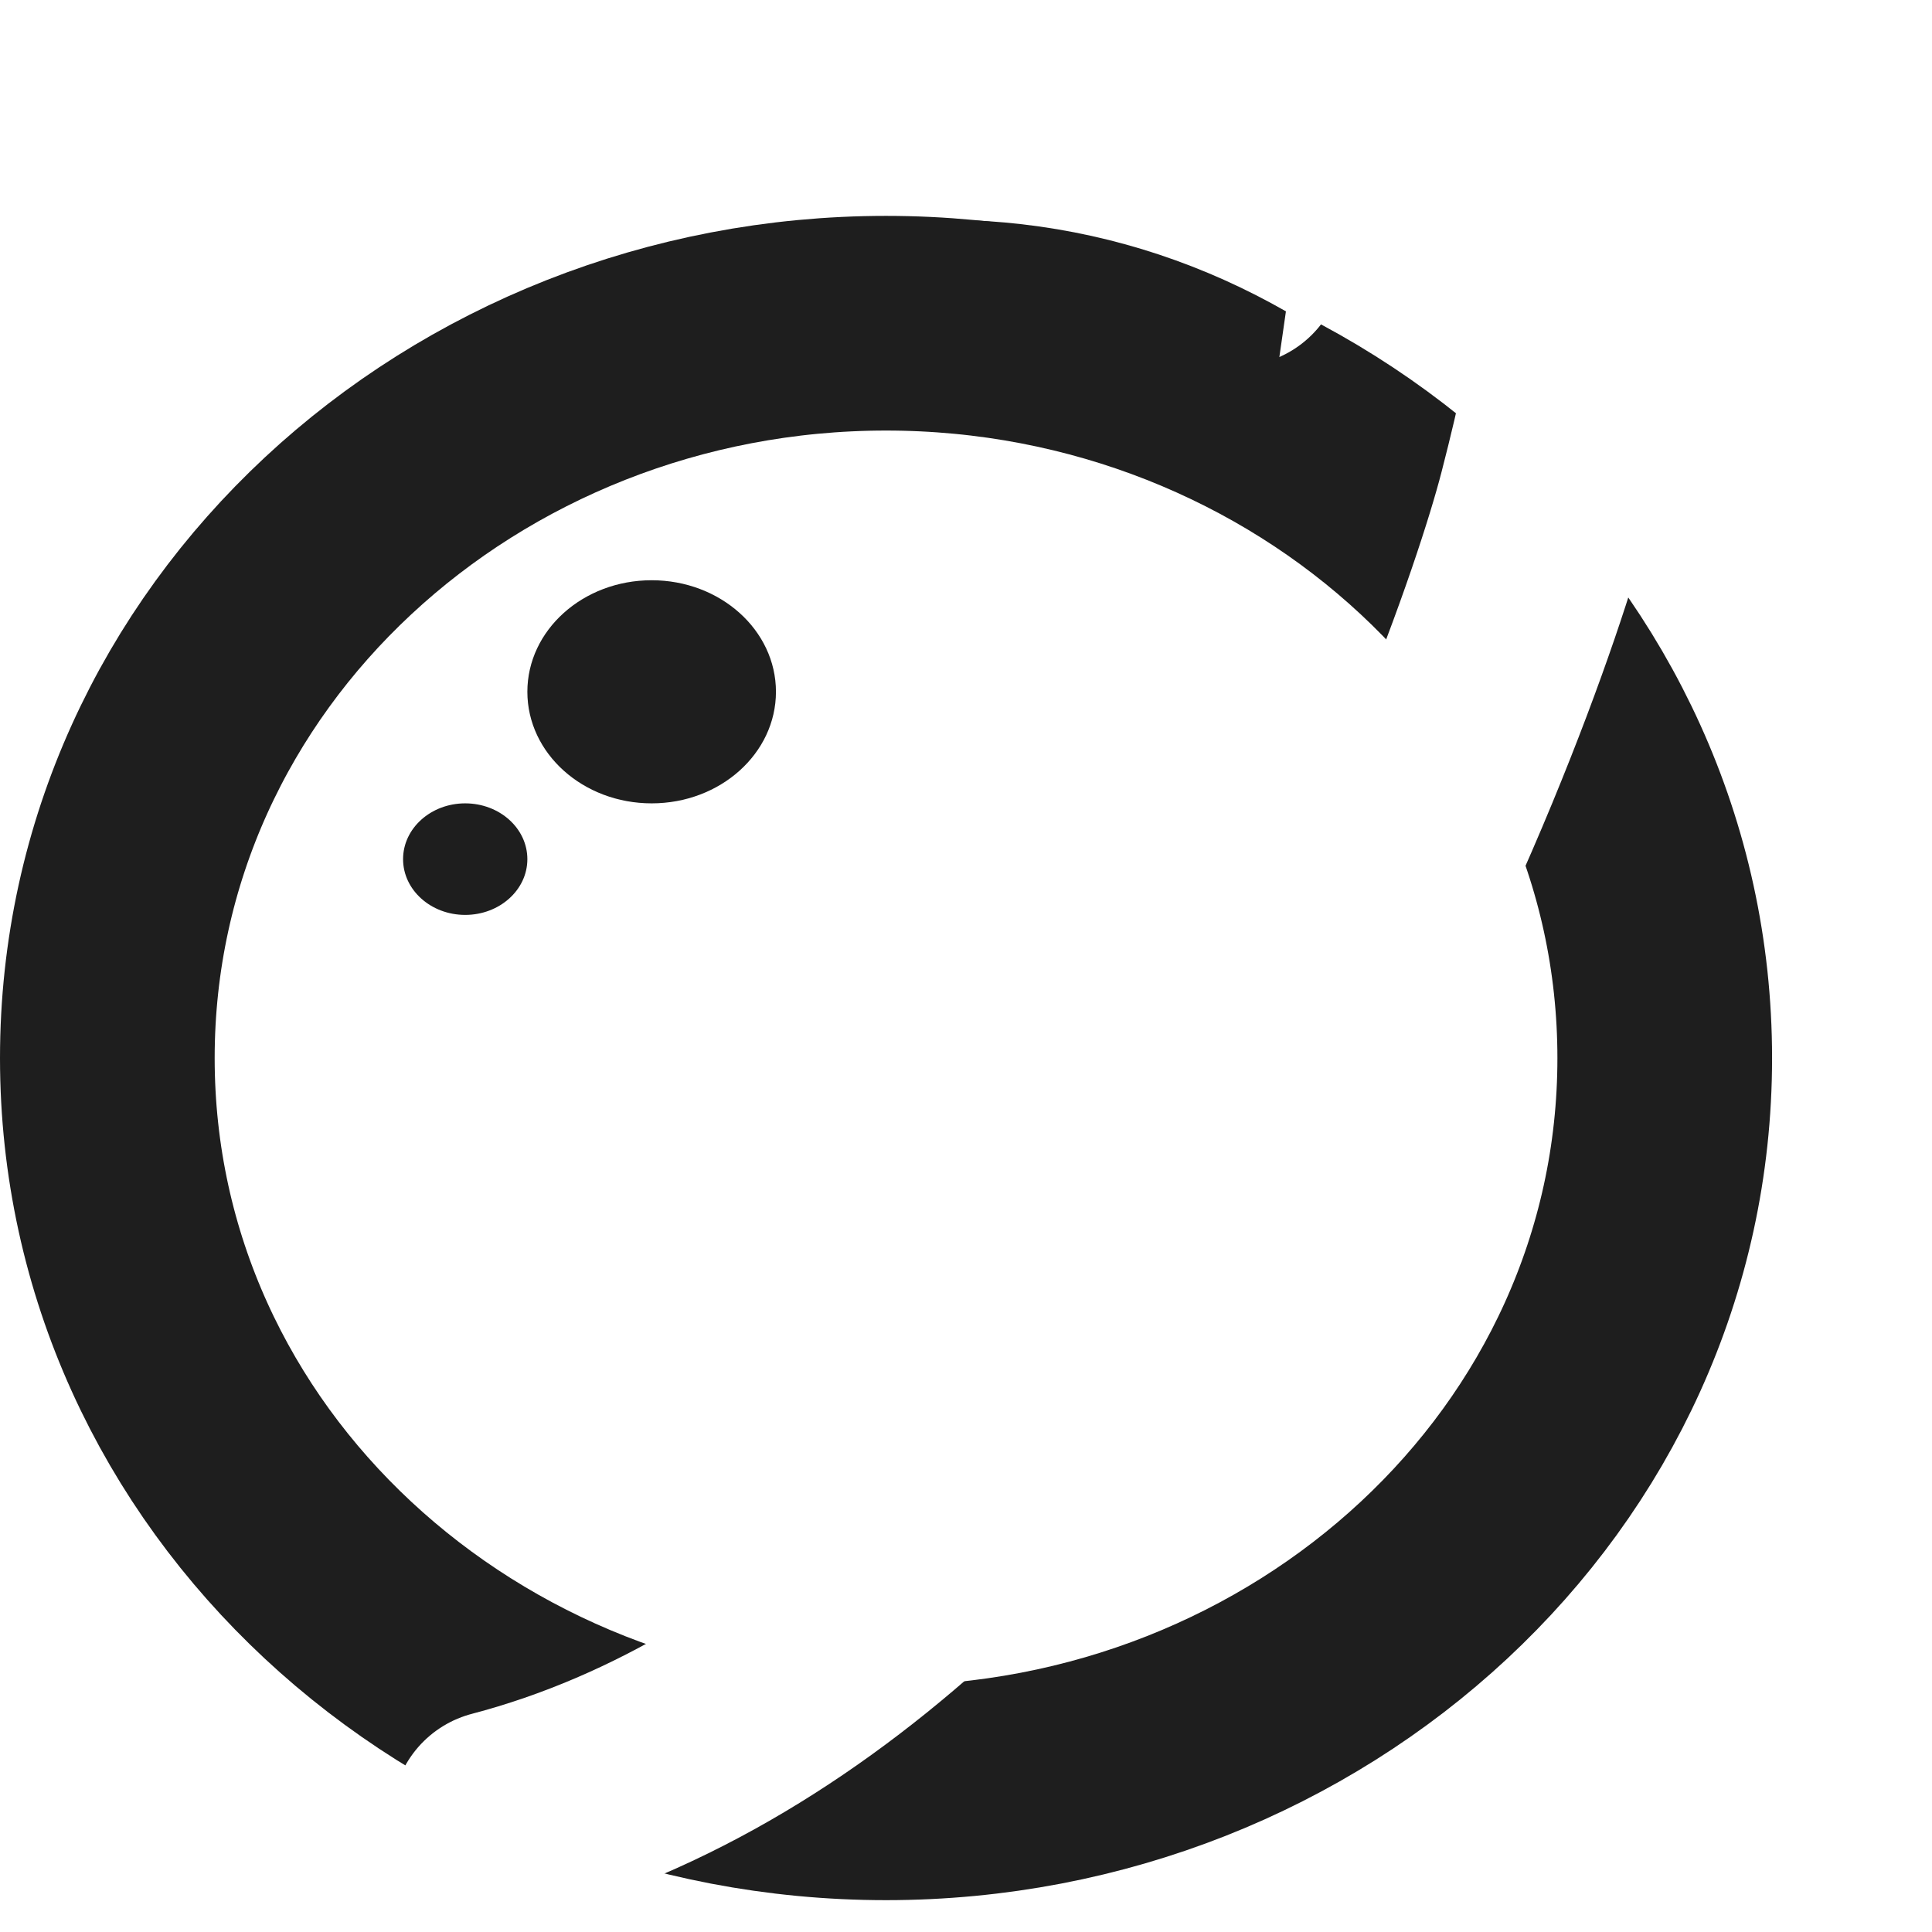
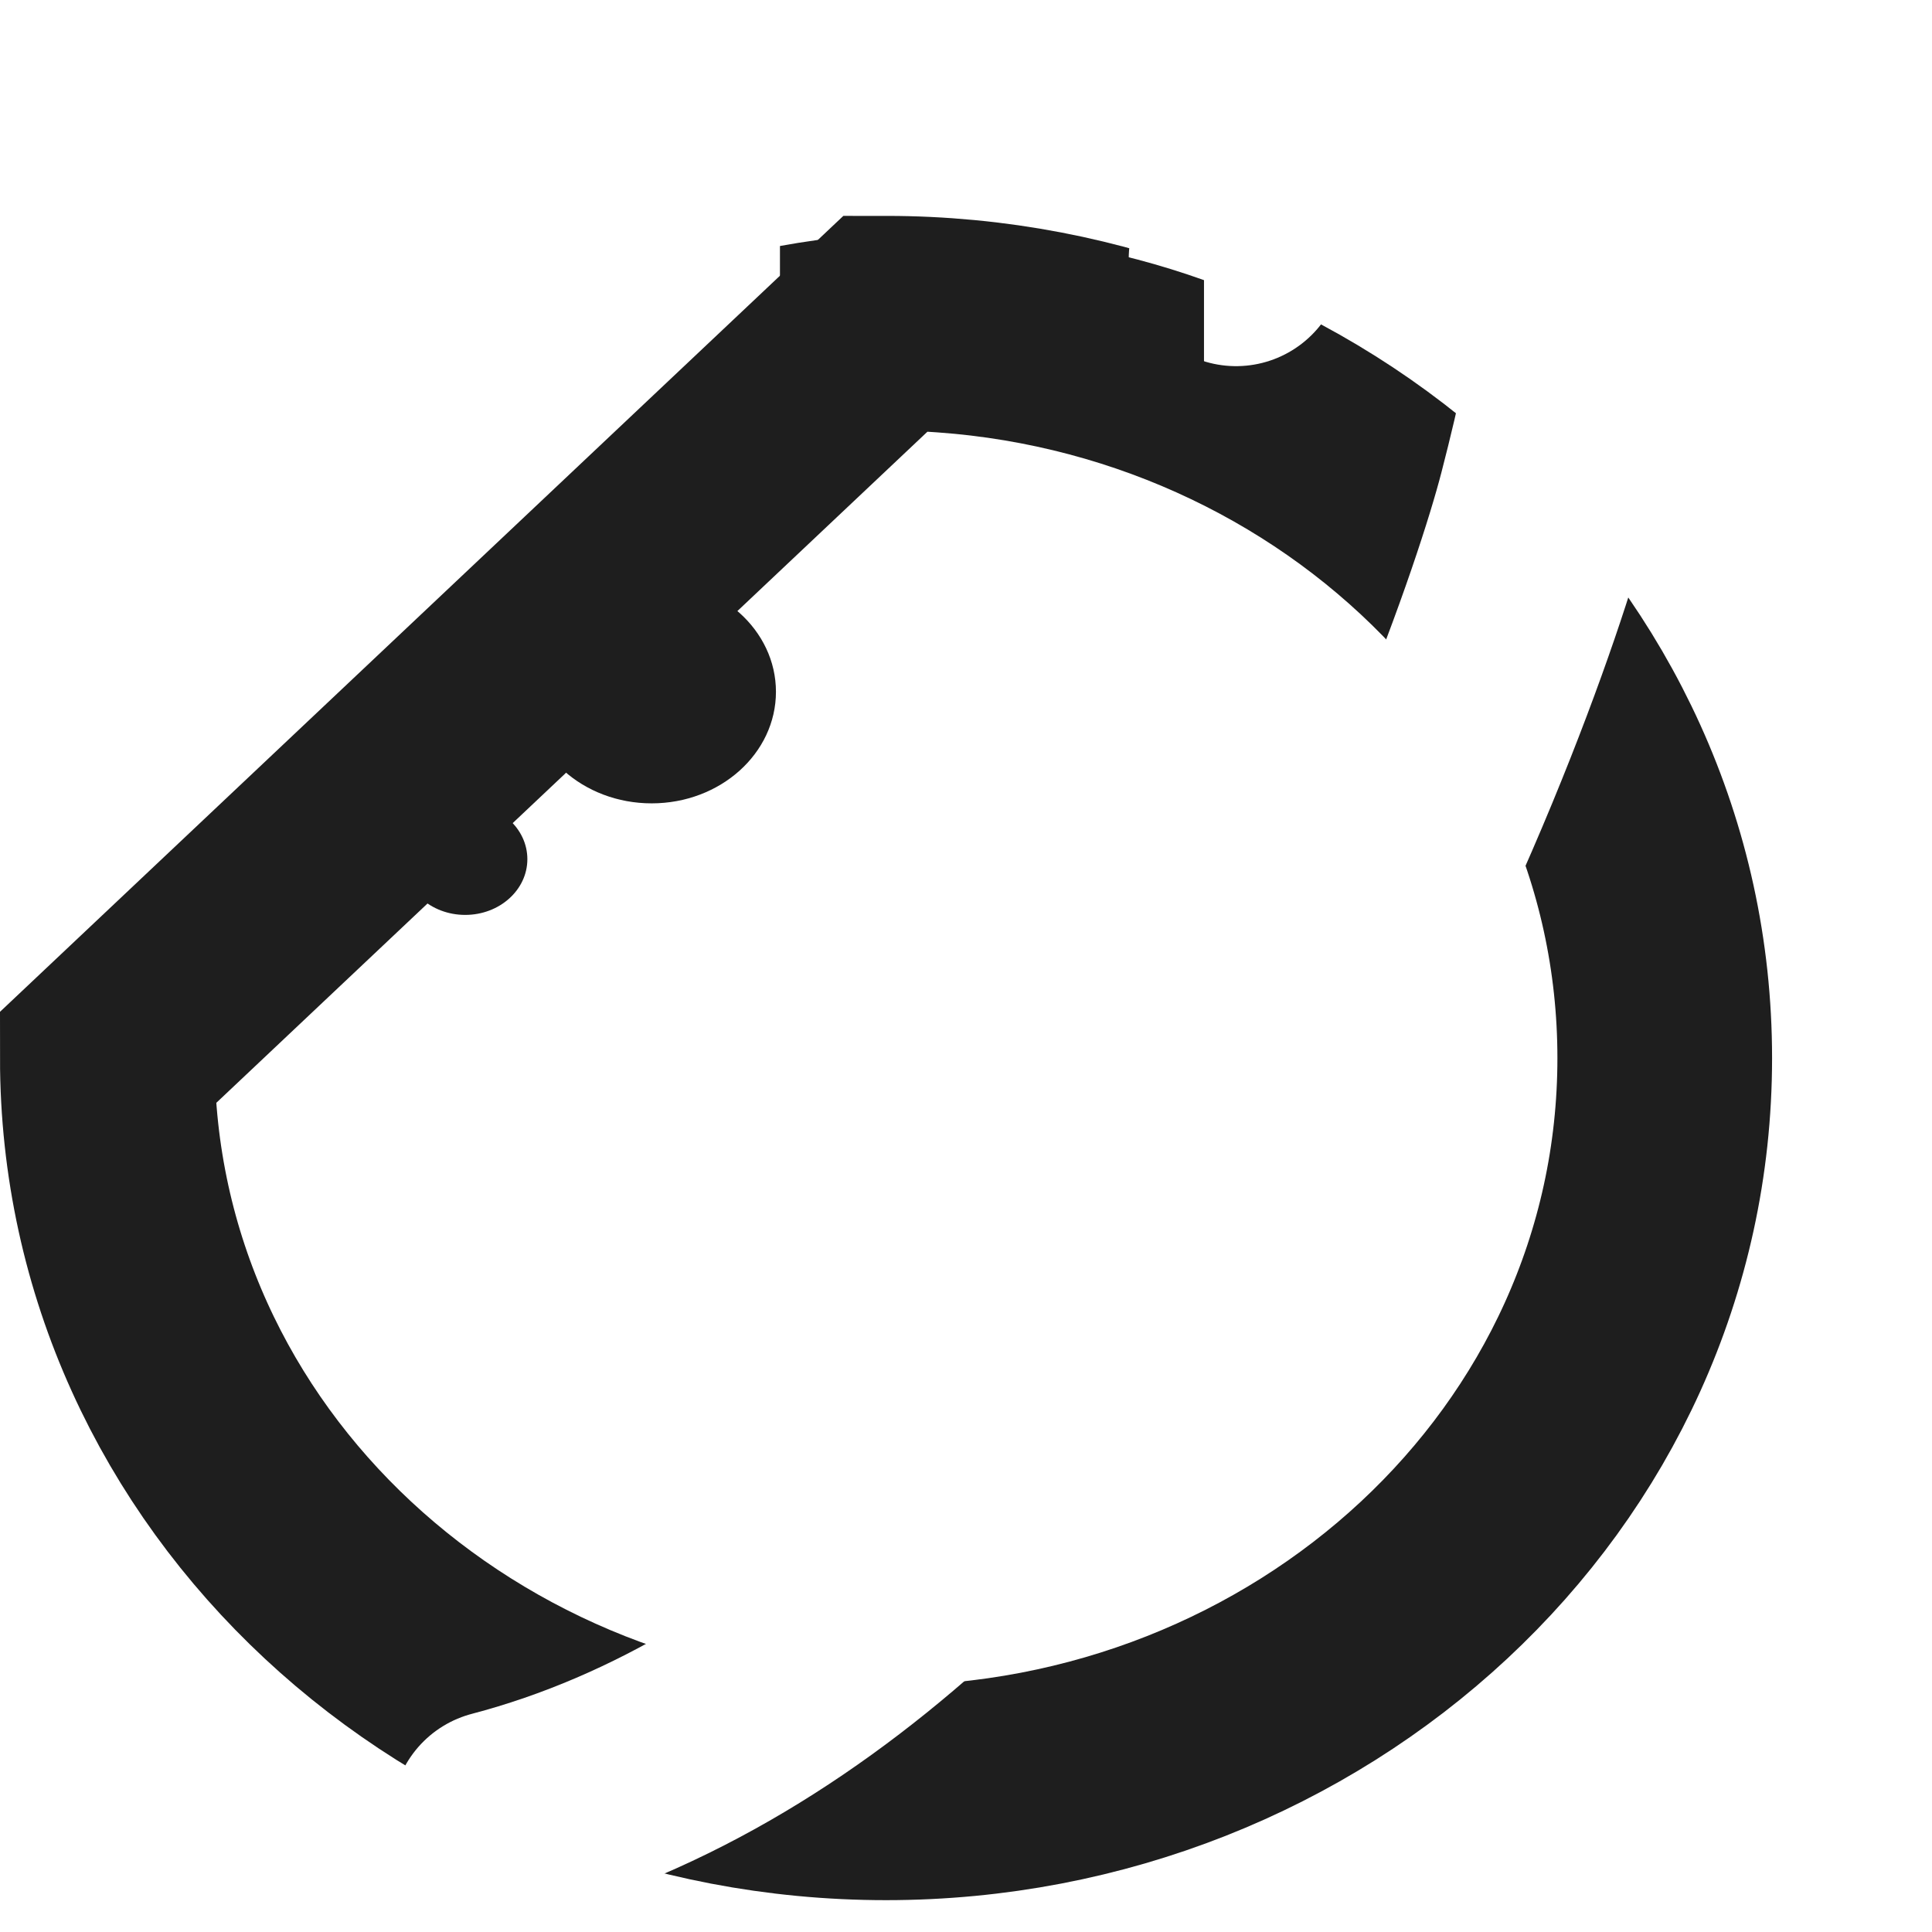
<svg xmlns="http://www.w3.org/2000/svg" width="27" height="27" viewBox="0 0 27 27" fill="none">
  <g filter="url(#filter0_d_501_77)">
    <path d="M15.737 22.361C16.516 23.683 17.787 24.613 19.165 25.398" stroke="white" stroke-width="3" stroke-linecap="round" />
  </g>
-   <path d="M12.382 4.517C18.295 4.517 23.265 9.021 23.265 14.787C23.265 20.552 18.295 25.055 12.382 25.055C6.469 25.055 1.5 20.552 1.5 14.787C1.5 9.021 6.469 4.517 12.382 4.517Z" fill="white" stroke="#1E1E1E" stroke-width="3" />
+   <path d="M12.382 4.517C18.295 4.517 23.265 9.021 23.265 14.787C23.265 20.552 18.295 25.055 12.382 25.055C6.469 25.055 1.5 20.552 1.5 14.787Z" fill="white" stroke="#1E1E1E" stroke-width="3" />
  <ellipse cx="9.107" cy="9.668" rx="1.737" ry="1.559" fill="#1E1E1E" />
  <path d="M7.37 12.007C7.37 12.437 6.981 12.786 6.501 12.786C6.022 12.786 5.633 12.437 5.633 12.007C5.633 11.576 6.022 11.227 6.501 11.227C6.981 11.227 7.37 11.576 7.37 12.007Z" fill="#1E1E1E" />
  <g filter="url(#filter1_d_501_77)">
    <path d="M4.975 25.402C14.113 23.004 18.9 9.684 19.598 6.971C20.115 4.961 20.597 2.74 18.942 1.777C17.468 0.919 15.973 2.198 15.274 3.617" stroke="white" stroke-width="3" stroke-linecap="round" />
  </g>
  <path d="M12.977 3.248C14.316 3.248 15.609 3.481 16.826 3.915V6.029C15.623 5.527 14.327 5.254 12.976 5.254C12.267 5.254 11.573 5.329 10.9 5.473V3.438C11.577 3.314 12.27 3.248 12.977 3.248Z" fill="#1E1E1E" />
  <ellipse cx="25.864" cy="5.191" rx="1.136" ry="1.02" fill="white" />
-   <path d="M14.283 3.134C15.604 3.287 16.841 3.706 17.971 4.351L17.64 6.658L17.114 6.597C16.139 6.044 15.073 5.683 13.934 5.551C13.308 5.479 12.684 5.479 12.066 5.545L12.417 3.1C13.035 3.052 13.658 3.062 14.283 3.134Z" fill="#1E1E1E" />
  <defs>
    <filter id="filter0_d_501_77" x="14.17" y="20.931" width="7.562" height="5.897" filterUnits="userSpaceOnUse" color-interpolation-filters="sRGB">
      <feFlood flood-opacity="0" result="BackgroundImageFix" />
      <feColorMatrix in="SourceAlpha" type="matrix" values="0 0 0 0 0 0 0 0 0 0 0 0 0 0 0 0 0 0 127 0" result="hardAlpha" />
      <feOffset dx="1" />
      <feComposite in2="hardAlpha" operator="out" />
      <feColorMatrix type="matrix" values="0 0 0 0 0.118 0 0 0 0 0.118 0 0 0 0 0.118 0 0 0 1 0" />
      <feBlend mode="normal" in2="BackgroundImageFix" result="effect1_dropShadow_501_77" />
      <feBlend mode="normal" in="SourceGraphic" in2="effect1_dropShadow_501_77" result="shape" />
    </filter>
    <filter id="filter1_d_501_77" x="3.474" y="0" width="20.113" height="26.901" filterUnits="userSpaceOnUse" color-interpolation-filters="sRGB">
      <feFlood flood-opacity="0" result="BackgroundImageFix" />
      <feColorMatrix in="SourceAlpha" type="matrix" values="0 0 0 0 0 0 0 0 0 0 0 0 0 0 0 0 0 0 127 0" result="hardAlpha" />
      <feOffset dx="2" />
      <feComposite in2="hardAlpha" operator="out" />
      <feColorMatrix type="matrix" values="0 0 0 0 0.118 0 0 0 0 0.118 0 0 0 0 0.118 0 0 0 1 0" />
      <feBlend mode="normal" in2="BackgroundImageFix" result="effect1_dropShadow_501_77" />
      <feBlend mode="normal" in="SourceGraphic" in2="effect1_dropShadow_501_77" result="shape" />
    </filter>
  </defs>
</svg>